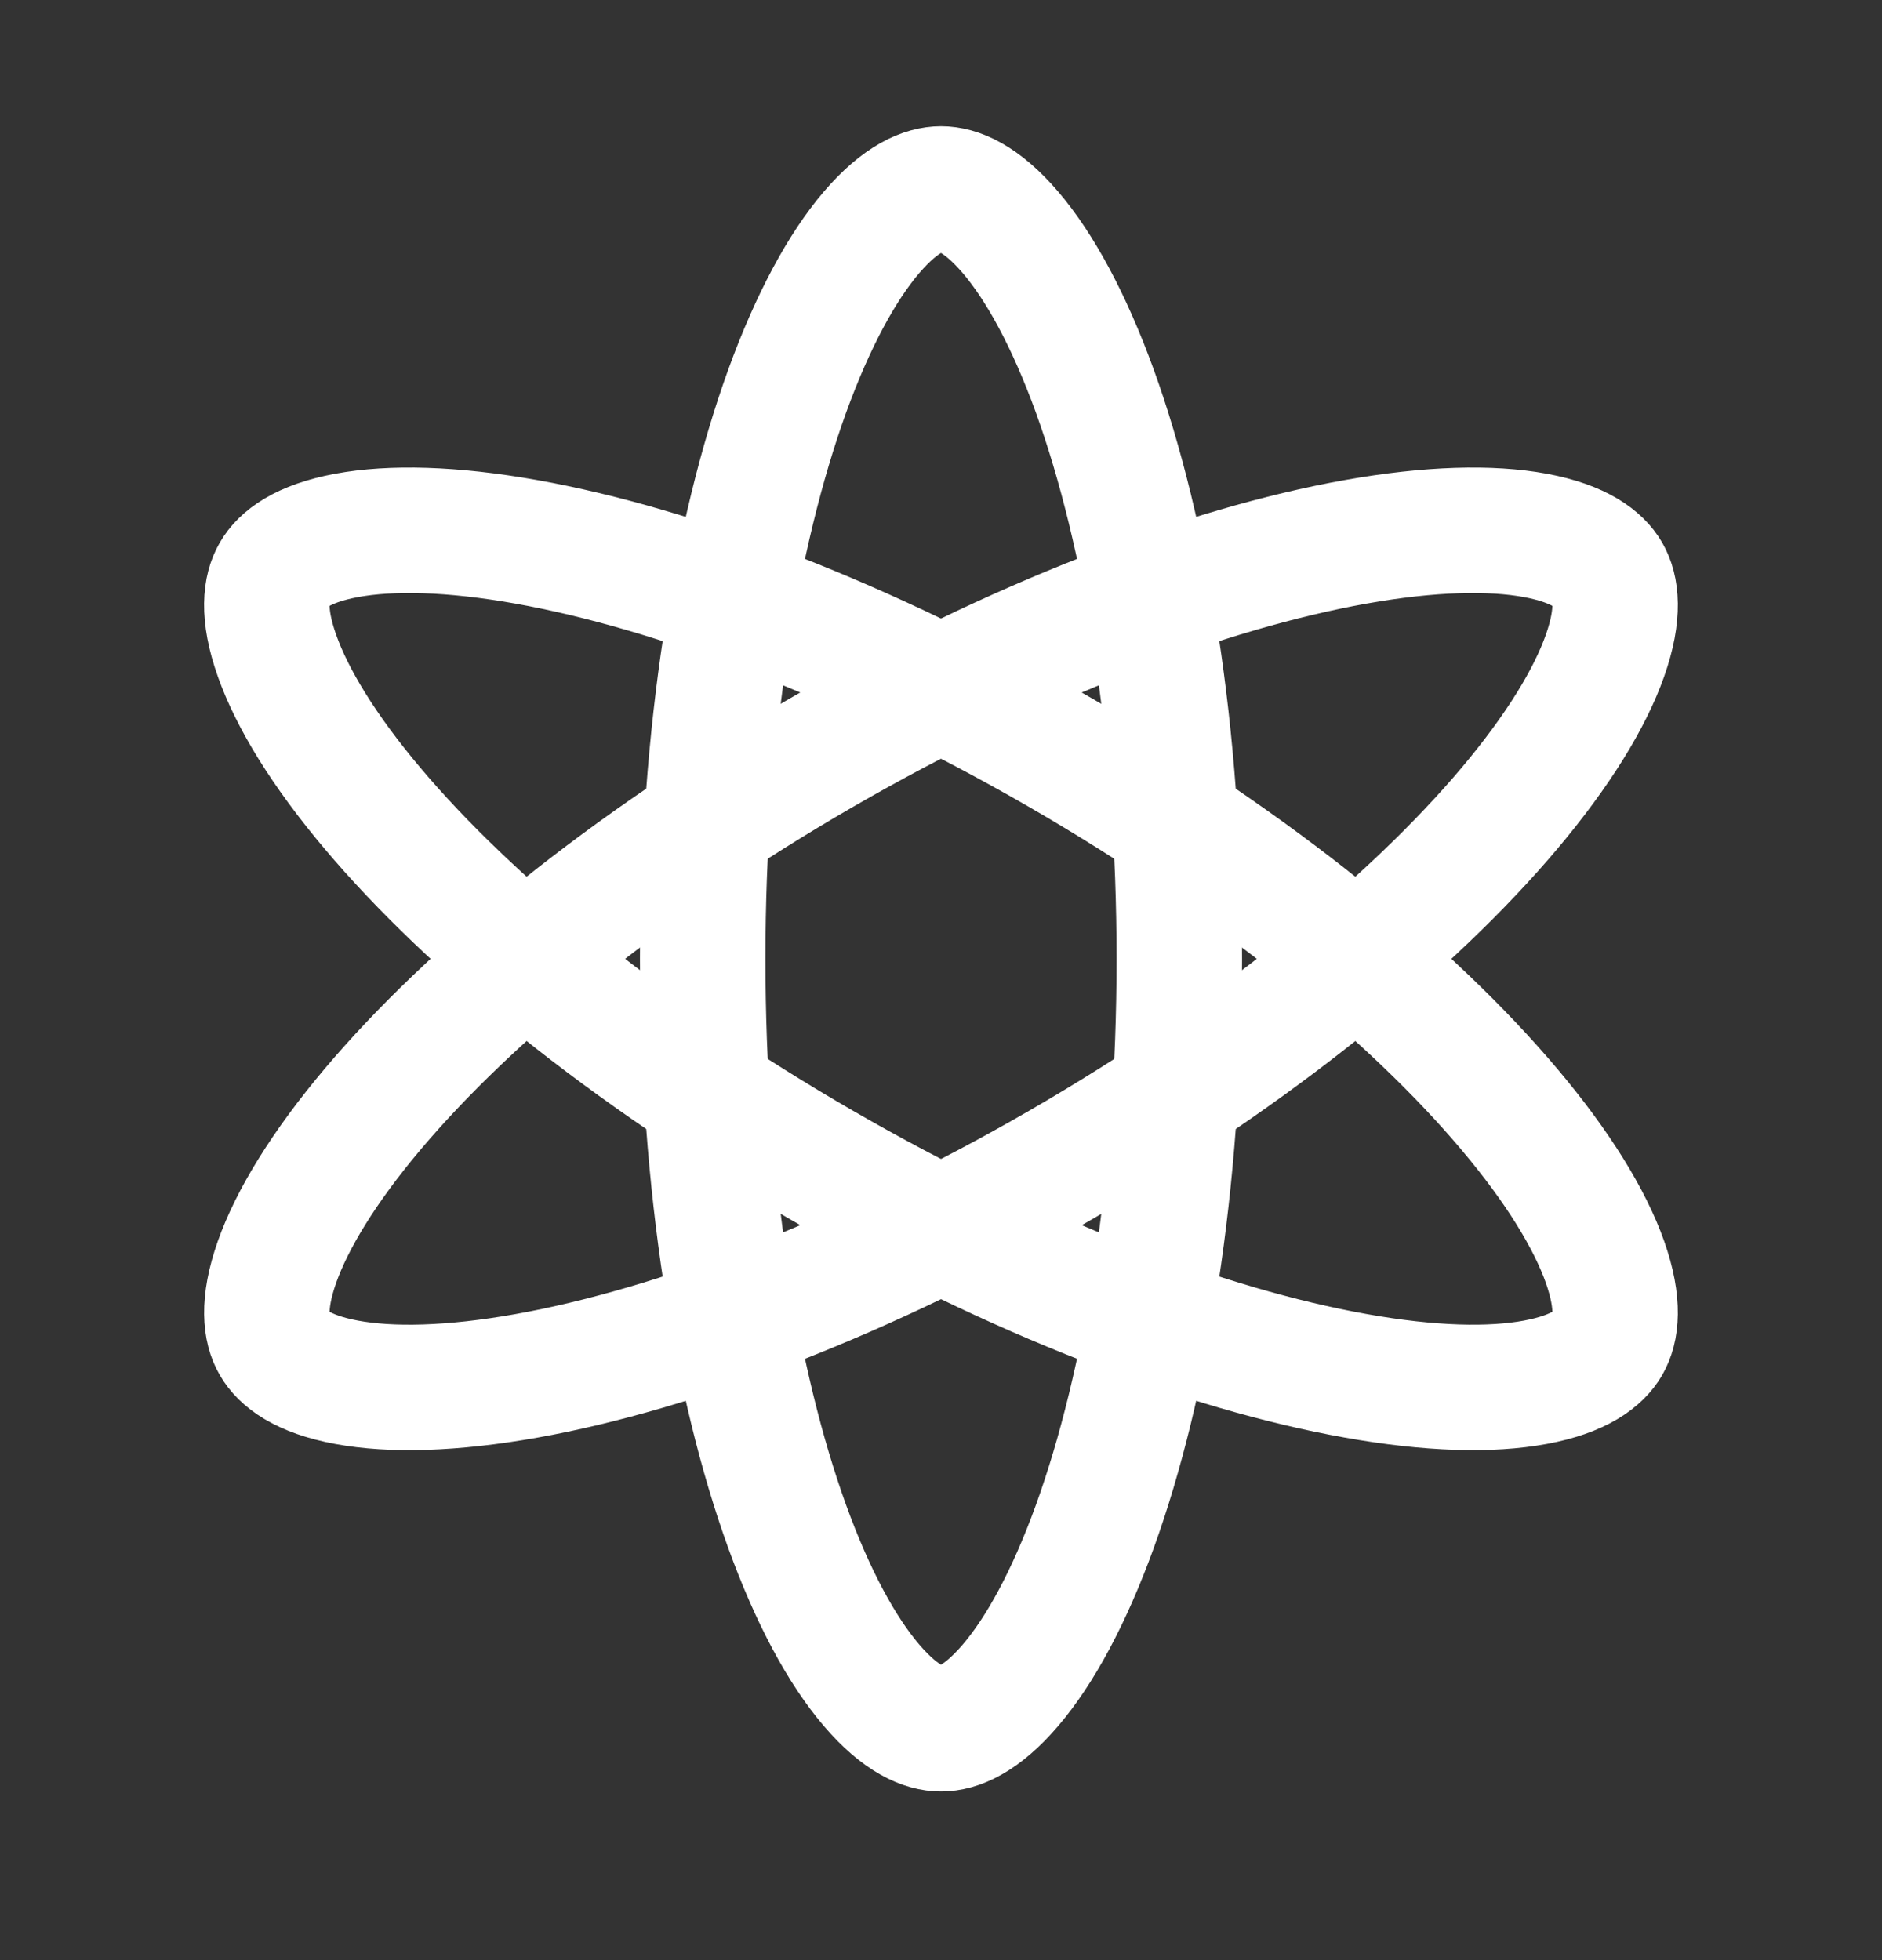
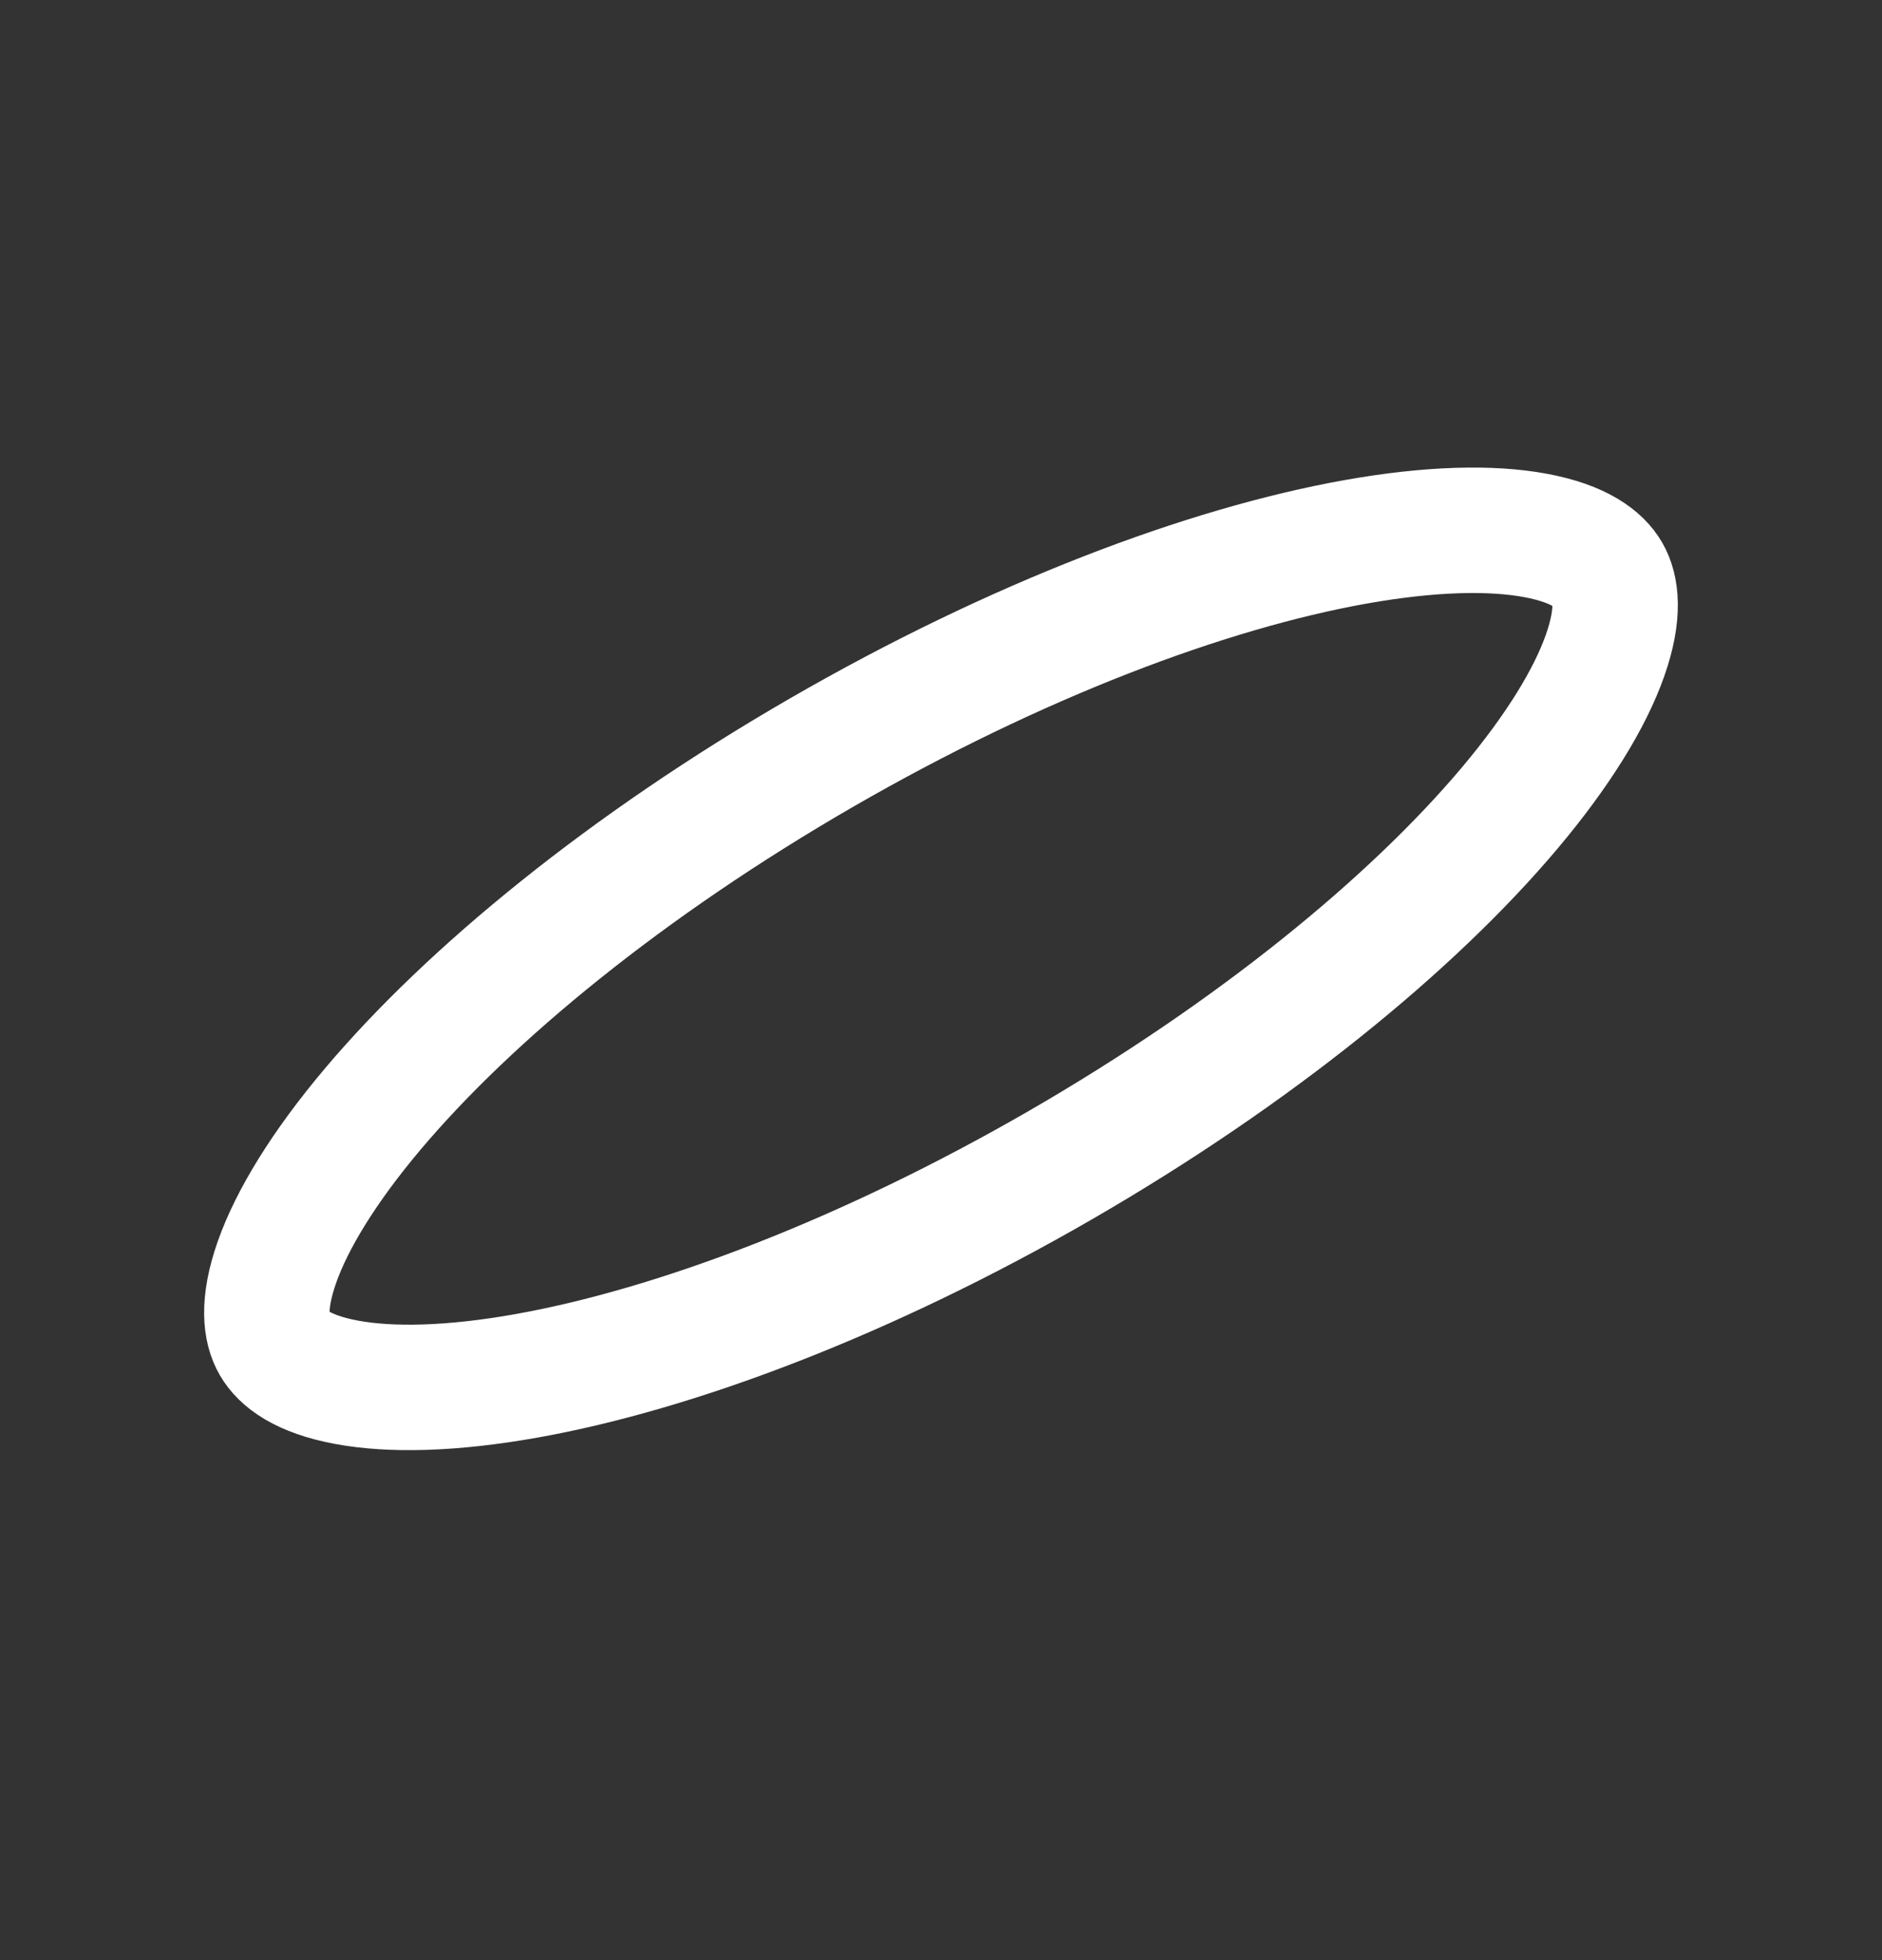
<svg xmlns="http://www.w3.org/2000/svg" width="24" height="25" viewBox="0 0 24 25" fill="none">
  <rect x="0" y="0" width="24" height="25" fill="#333333" stroke="none" />
  <g id="Frame 1597886814">
-     <path id="Ellipse 46" d="M15.039 12.229C15.039 15.094 14.618 17.653 13.963 19.466C13.633 20.377 13.26 21.057 12.886 21.494C12.51 21.935 12.207 22.049 12 22.049C11.793 22.049 11.49 21.935 11.114 21.494C10.74 21.057 10.367 20.377 10.037 19.466C9.382 17.653 8.961 15.094 8.961 12.229C8.961 9.365 9.382 6.806 10.037 4.992C10.367 4.082 10.74 3.402 11.114 2.964C11.49 2.524 11.793 2.41 12 2.41C12.207 2.41 12.51 2.524 12.886 2.964C13.26 3.402 13.633 4.082 13.963 4.992C14.618 6.806 15.039 9.365 15.039 12.229Z" stroke="white" stroke-width="1.6" />
    <path id="Ellipse 47" d="M13.52 14.862C11.039 16.294 8.612 17.209 6.714 17.548C5.761 17.718 4.985 17.735 4.419 17.63C3.849 17.524 3.6 17.319 3.496 17.139C3.392 16.96 3.34 16.641 3.533 16.094C3.725 15.552 4.127 14.889 4.751 14.148C5.994 12.674 7.999 11.03 10.48 9.597C12.961 8.165 15.387 7.25 17.286 6.911C18.239 6.741 19.015 6.724 19.581 6.829C20.15 6.935 20.4 7.14 20.504 7.32C20.607 7.499 20.66 7.818 20.467 8.364C20.275 8.907 19.872 9.57 19.249 10.31C18.006 11.785 16 13.429 13.52 14.862Z" stroke="white" stroke-width="1.6" />
-     <path id="Ellipse 48" d="M13.519 9.597C16 11.03 18.006 12.674 19.248 14.148C19.872 14.888 20.275 15.552 20.467 16.094C20.66 16.641 20.607 16.959 20.504 17.139C20.4 17.319 20.15 17.524 19.58 17.63C19.014 17.735 18.239 17.718 17.286 17.547C15.387 17.209 12.961 16.294 10.48 14.861C7.999 13.429 5.994 11.785 4.751 10.31C4.127 9.57 3.725 8.907 3.533 8.364C3.339 7.818 3.392 7.499 3.496 7.32C3.599 7.14 3.849 6.935 4.419 6.829C4.985 6.724 5.761 6.741 6.713 6.911C8.612 7.25 11.039 8.165 13.519 9.597Z" stroke="white" stroke-width="1.6" />
  </g>
</svg>